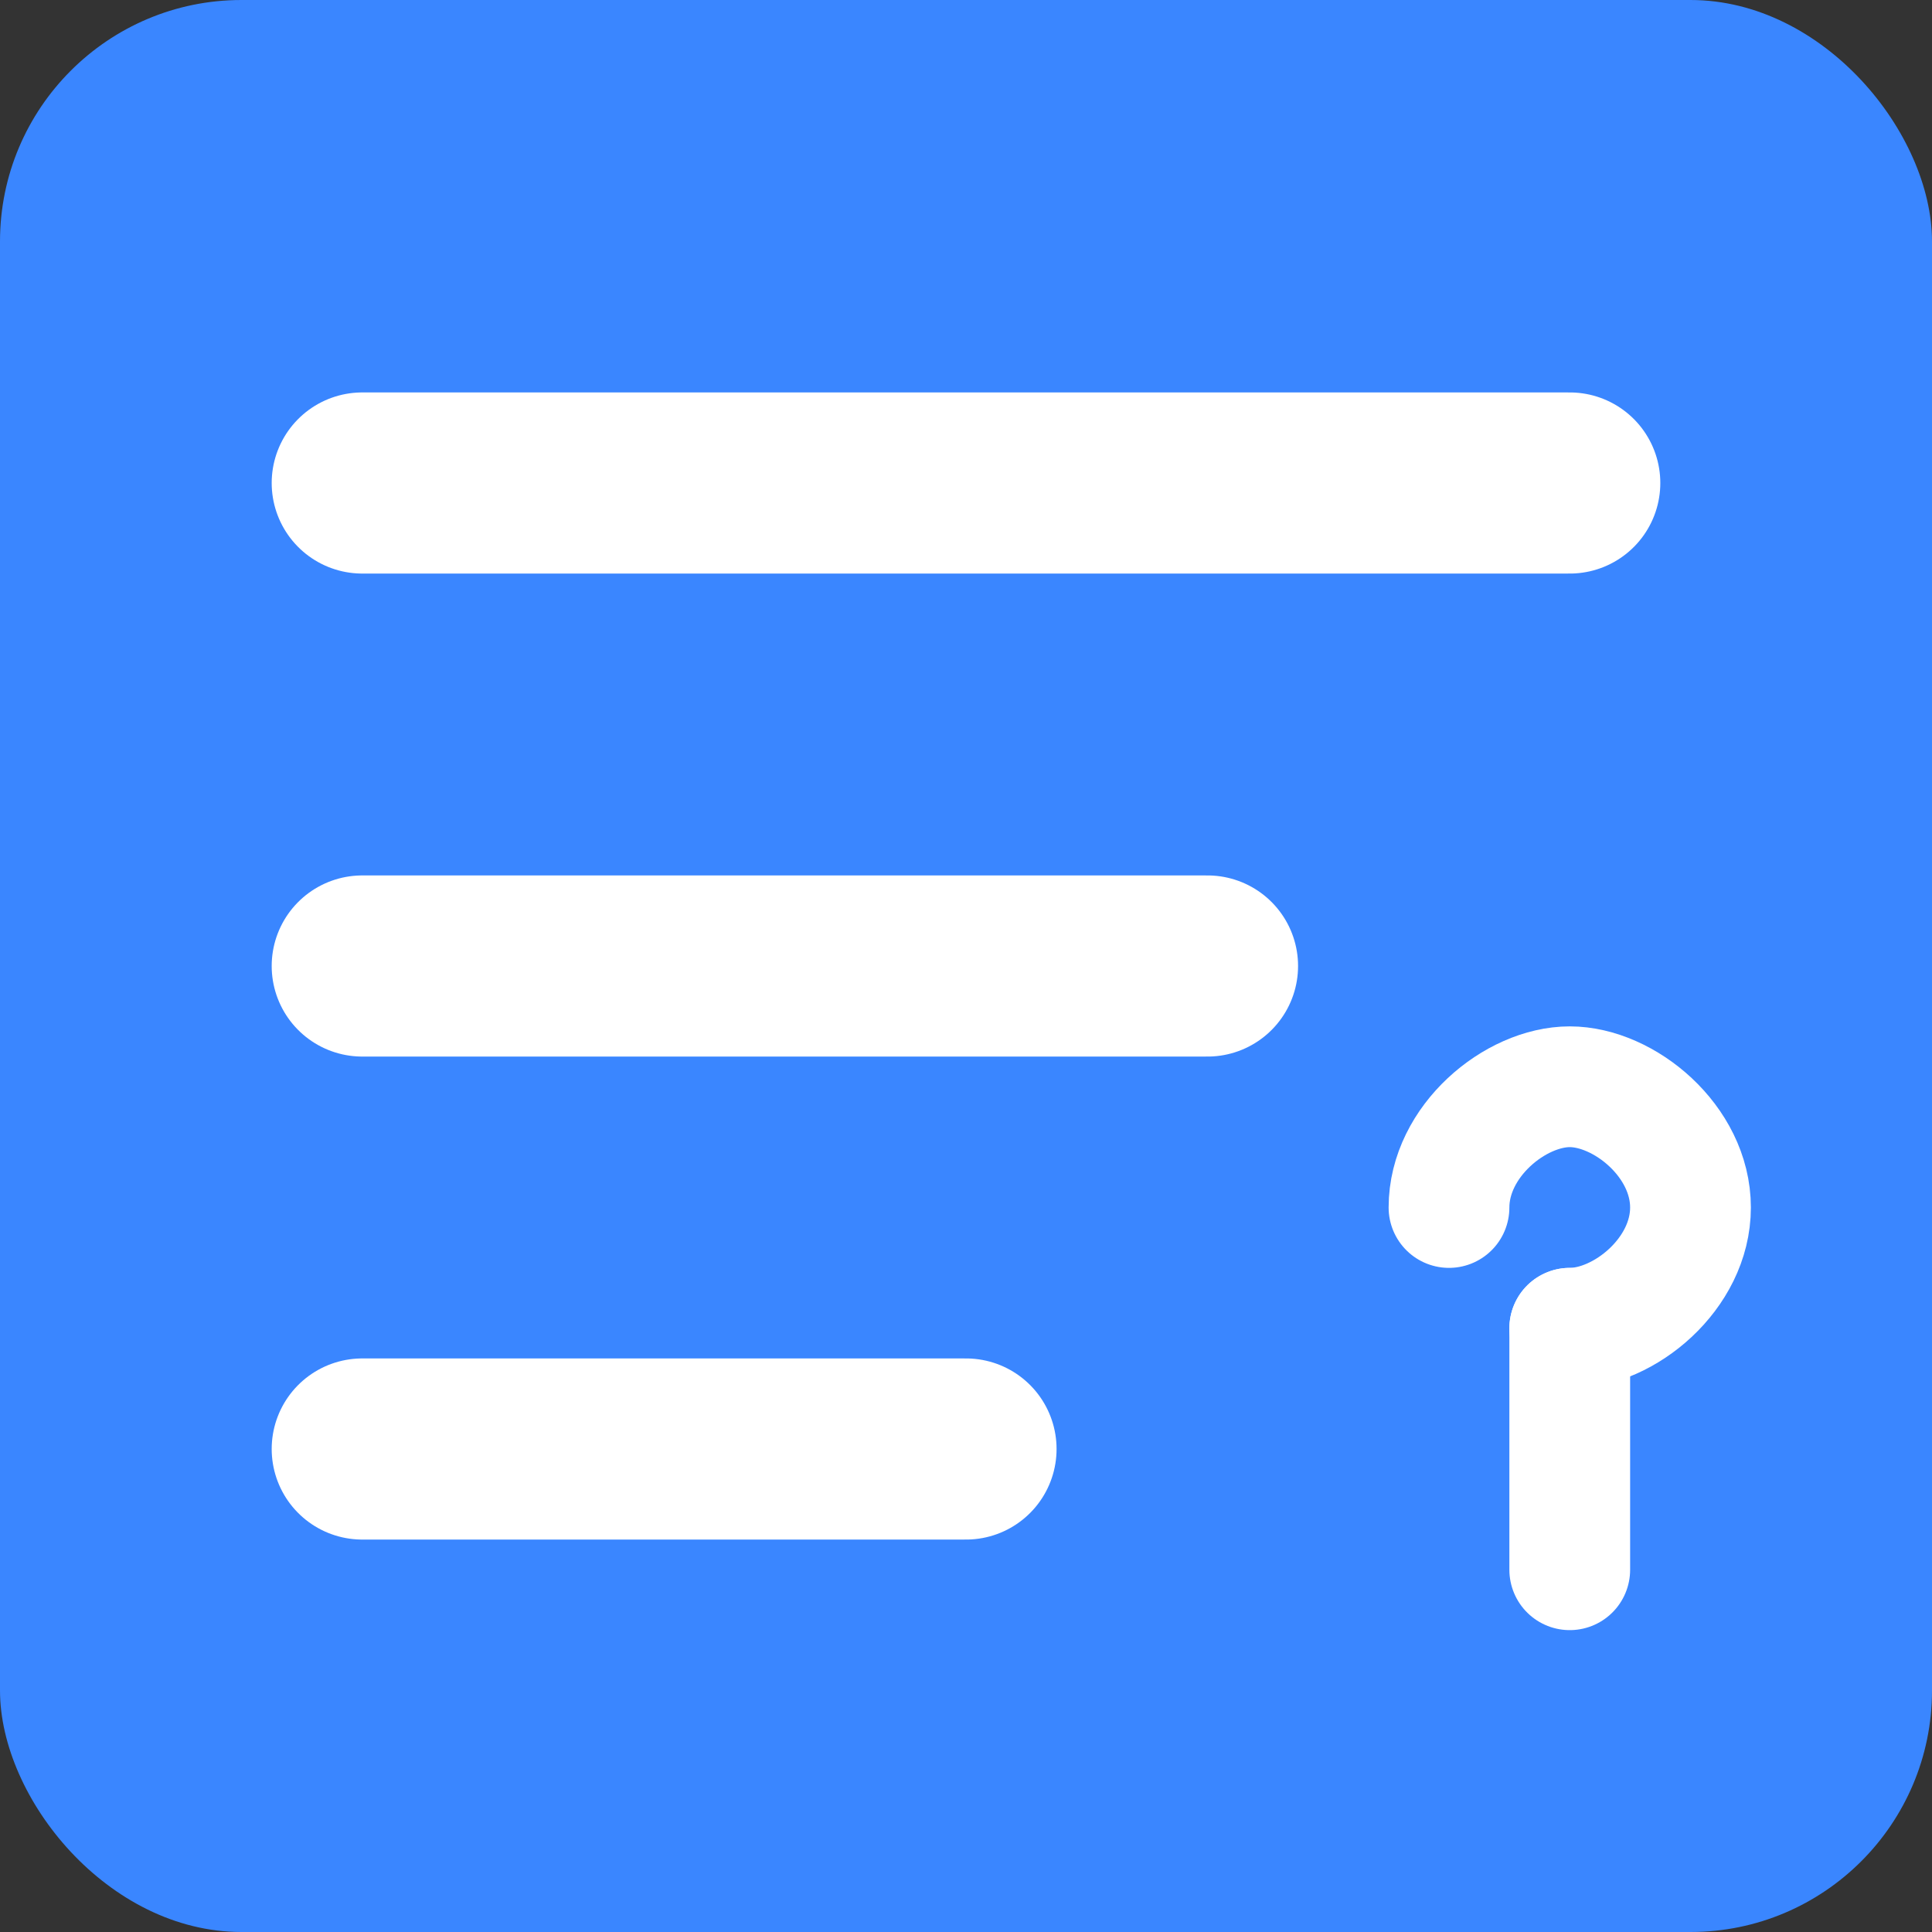
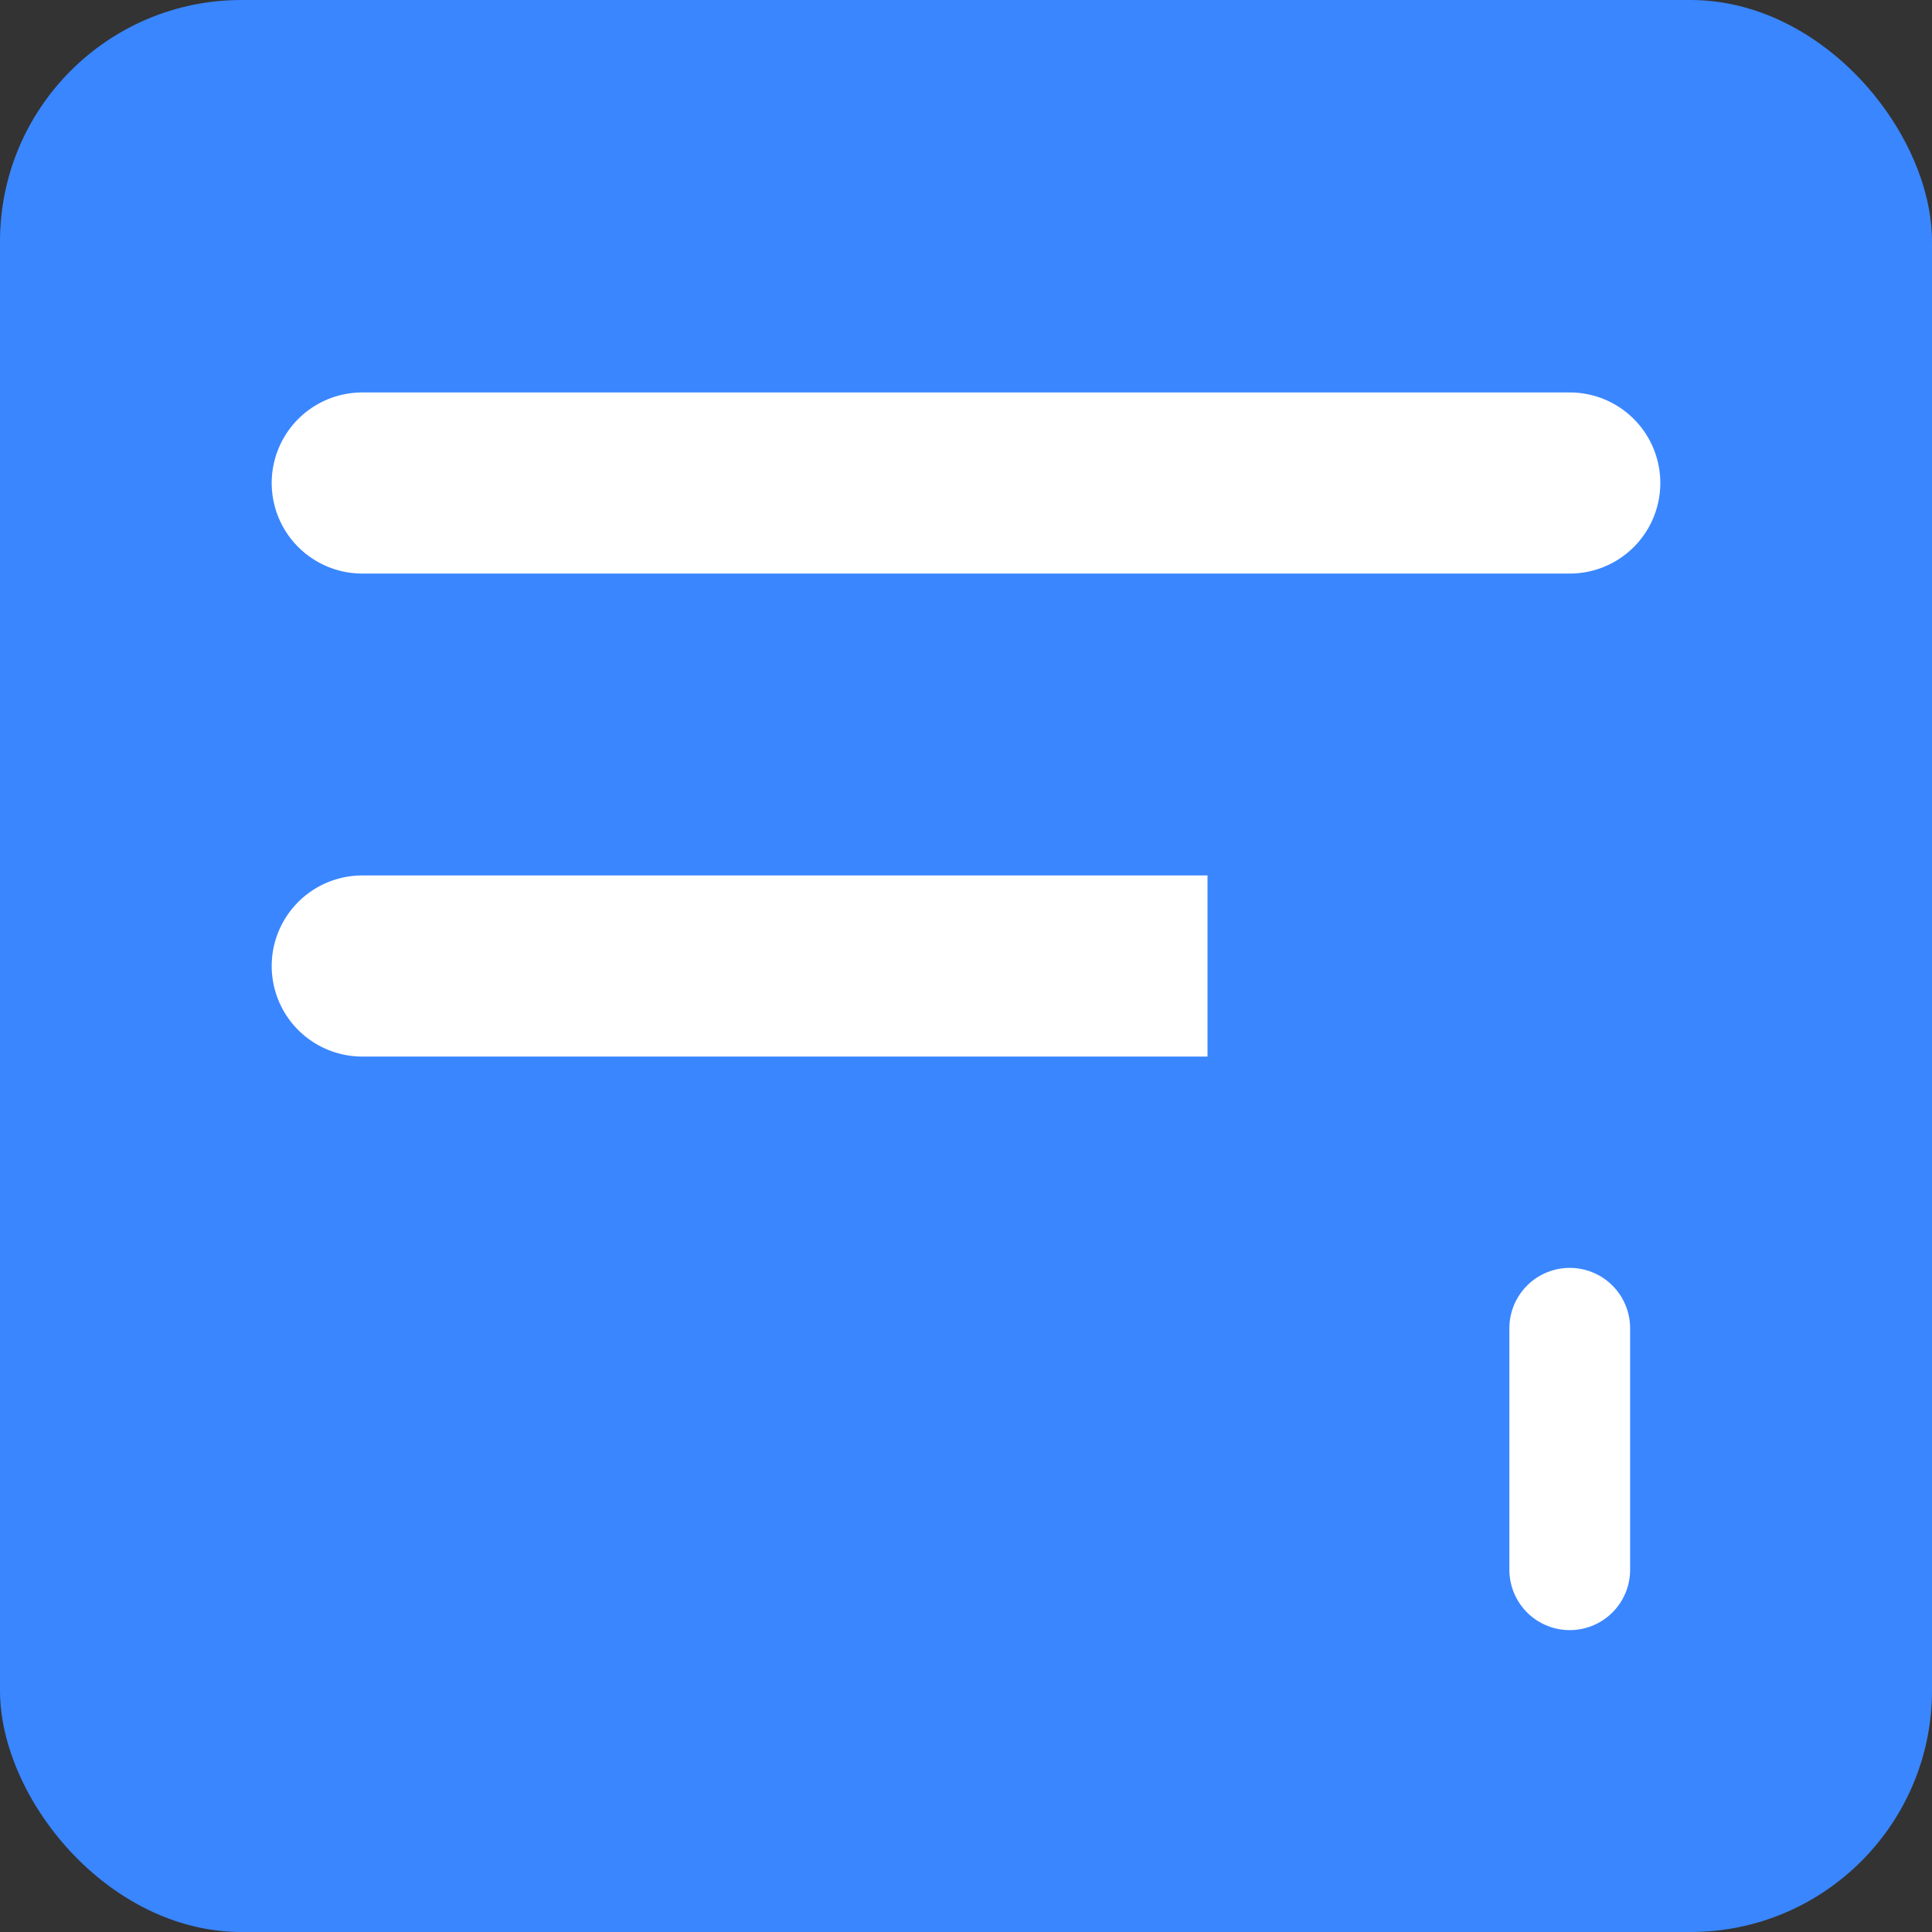
<svg xmlns="http://www.w3.org/2000/svg" width="32" height="32" viewBox="0 0 32 32" fill="none">
  <rect x="0" y="0" width="32" height="32" fill="#333333" stroke="none" />
  <rect width="32" height="32" rx="4" fill="#3A86FF" />
-   <path d="M6 8H26M6 16H20M6 24H16" stroke="white" stroke-width="3" stroke-linecap="round" />
-   <path d="M24 20C24 18.9 25.1 18 26 18C26.9 18 28 18.9 28 20C28 21.1 26.9 22 26 22" stroke="white" stroke-width="2" stroke-linecap="round" />
+   <path d="M6 8H26M6 16H20H16" stroke="white" stroke-width="3" stroke-linecap="round" />
  <path d="M26 22V26" stroke="white" stroke-width="2" stroke-linecap="round" />
</svg>